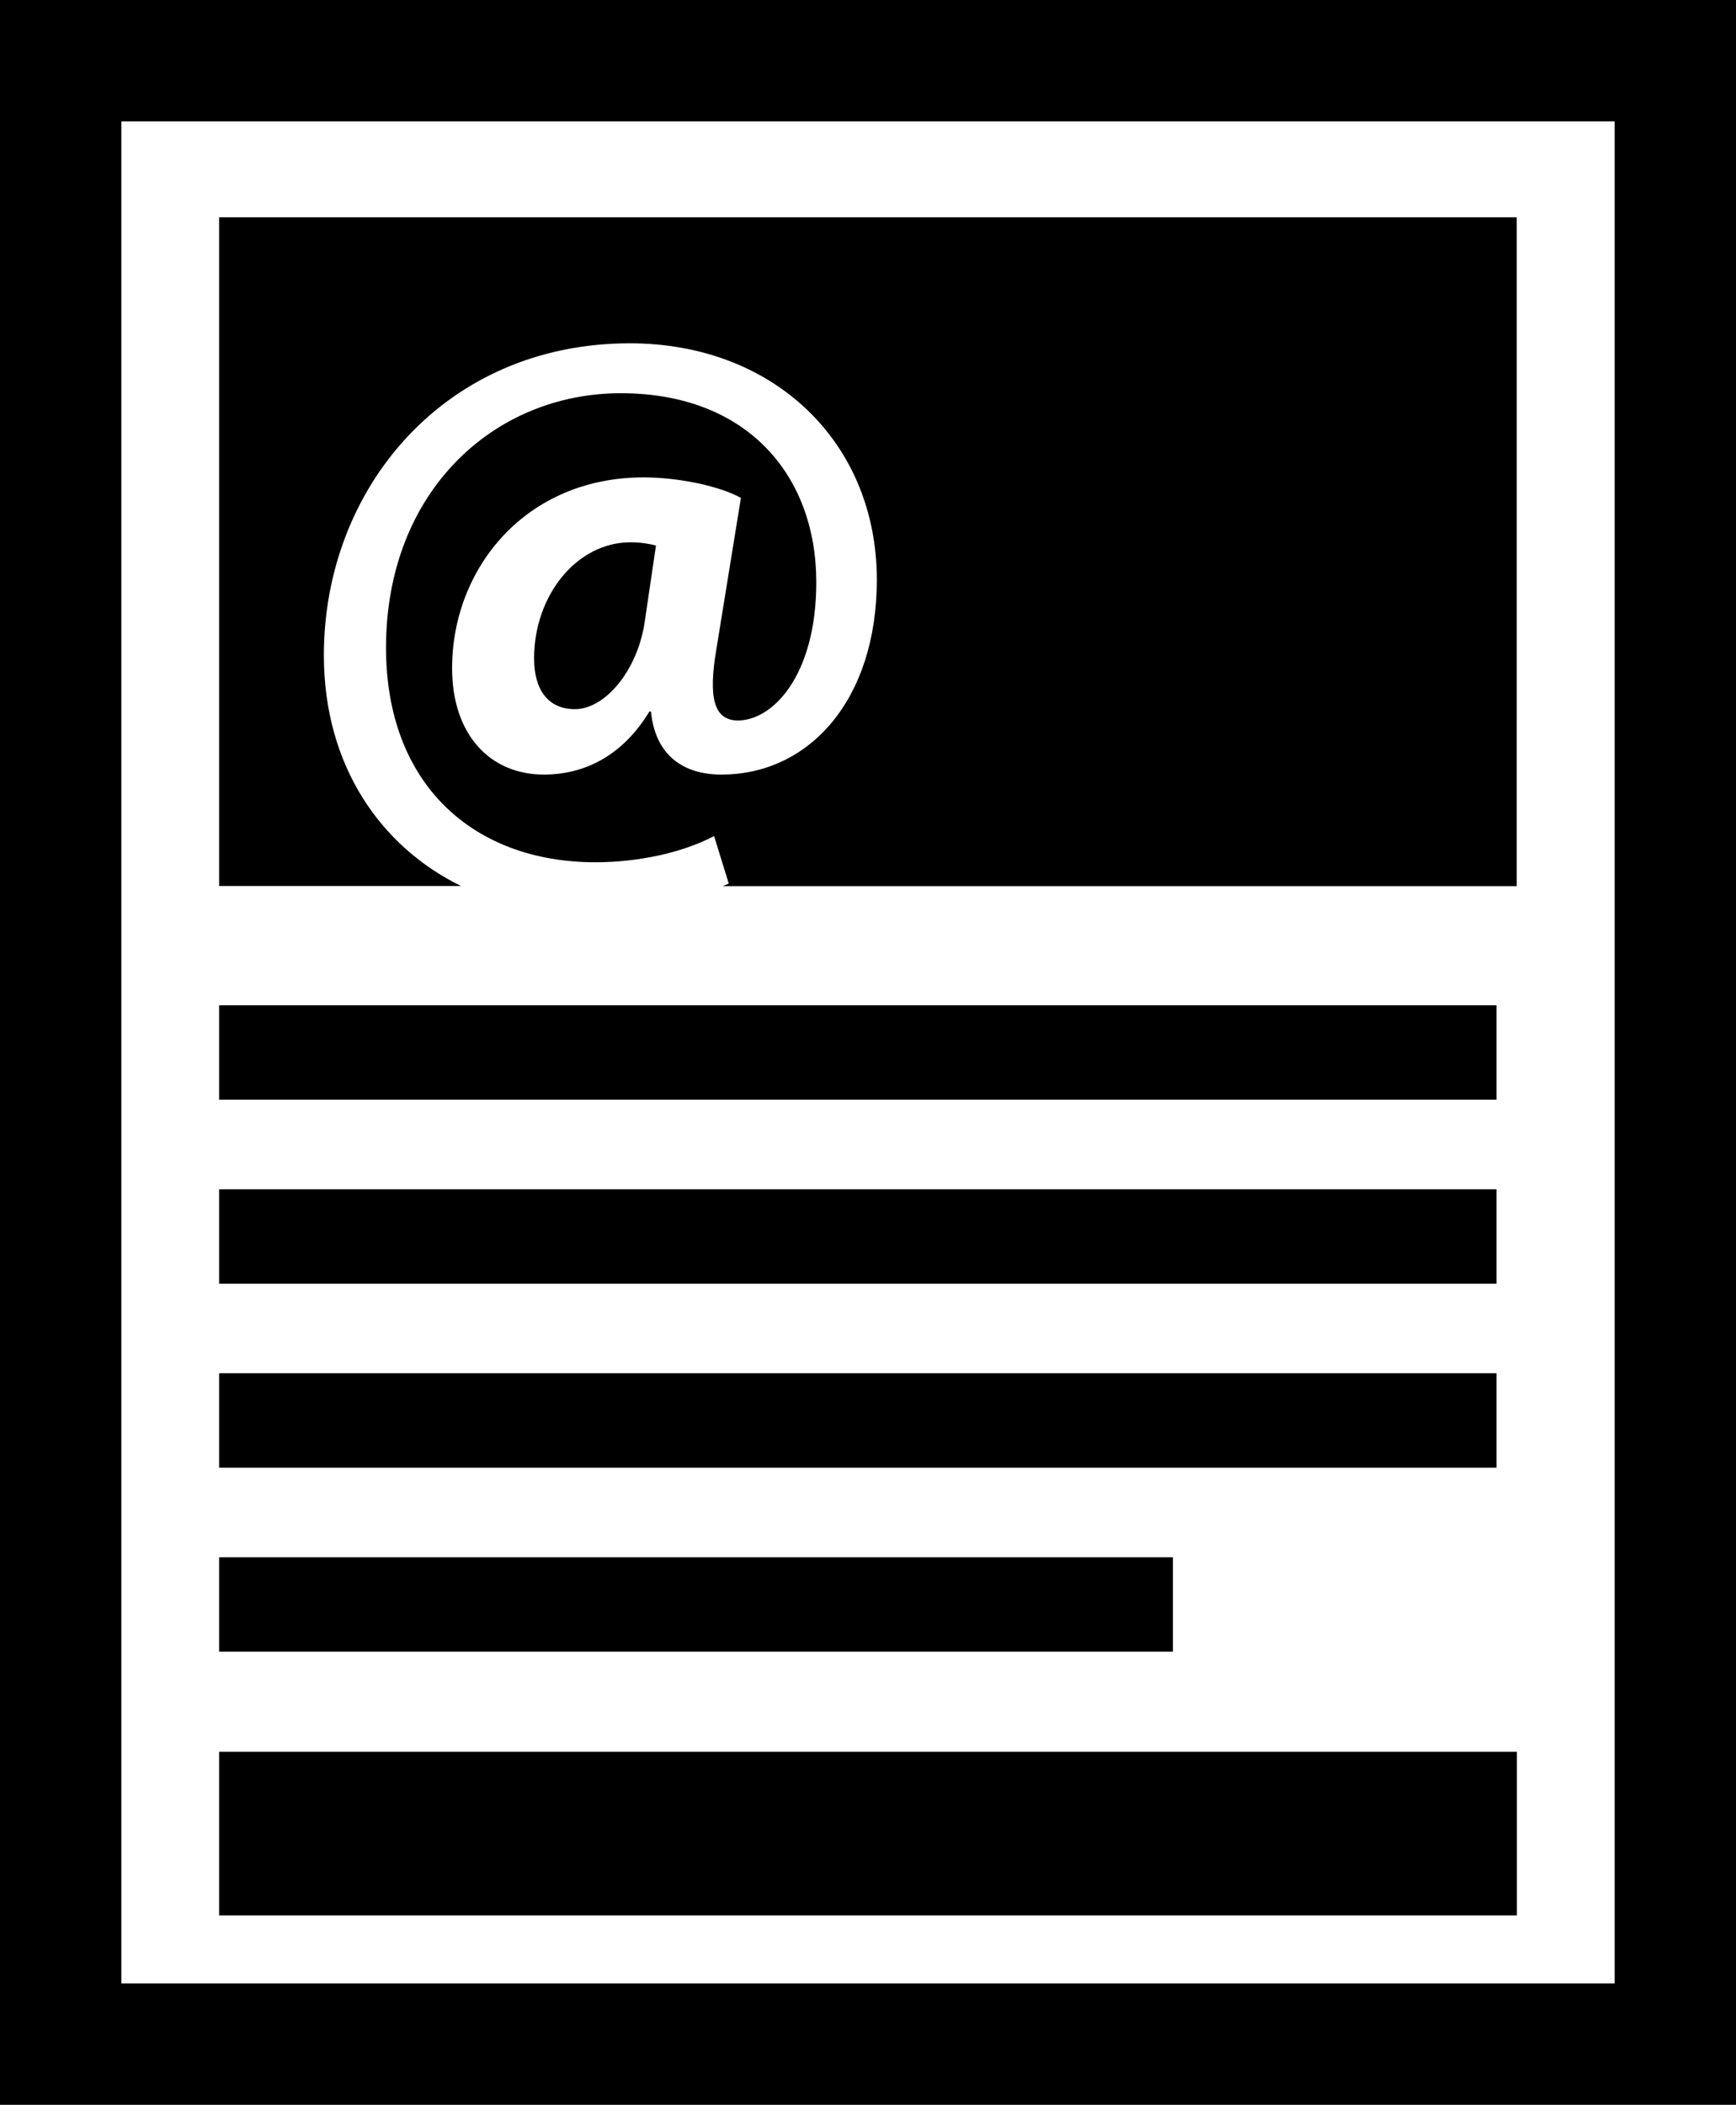
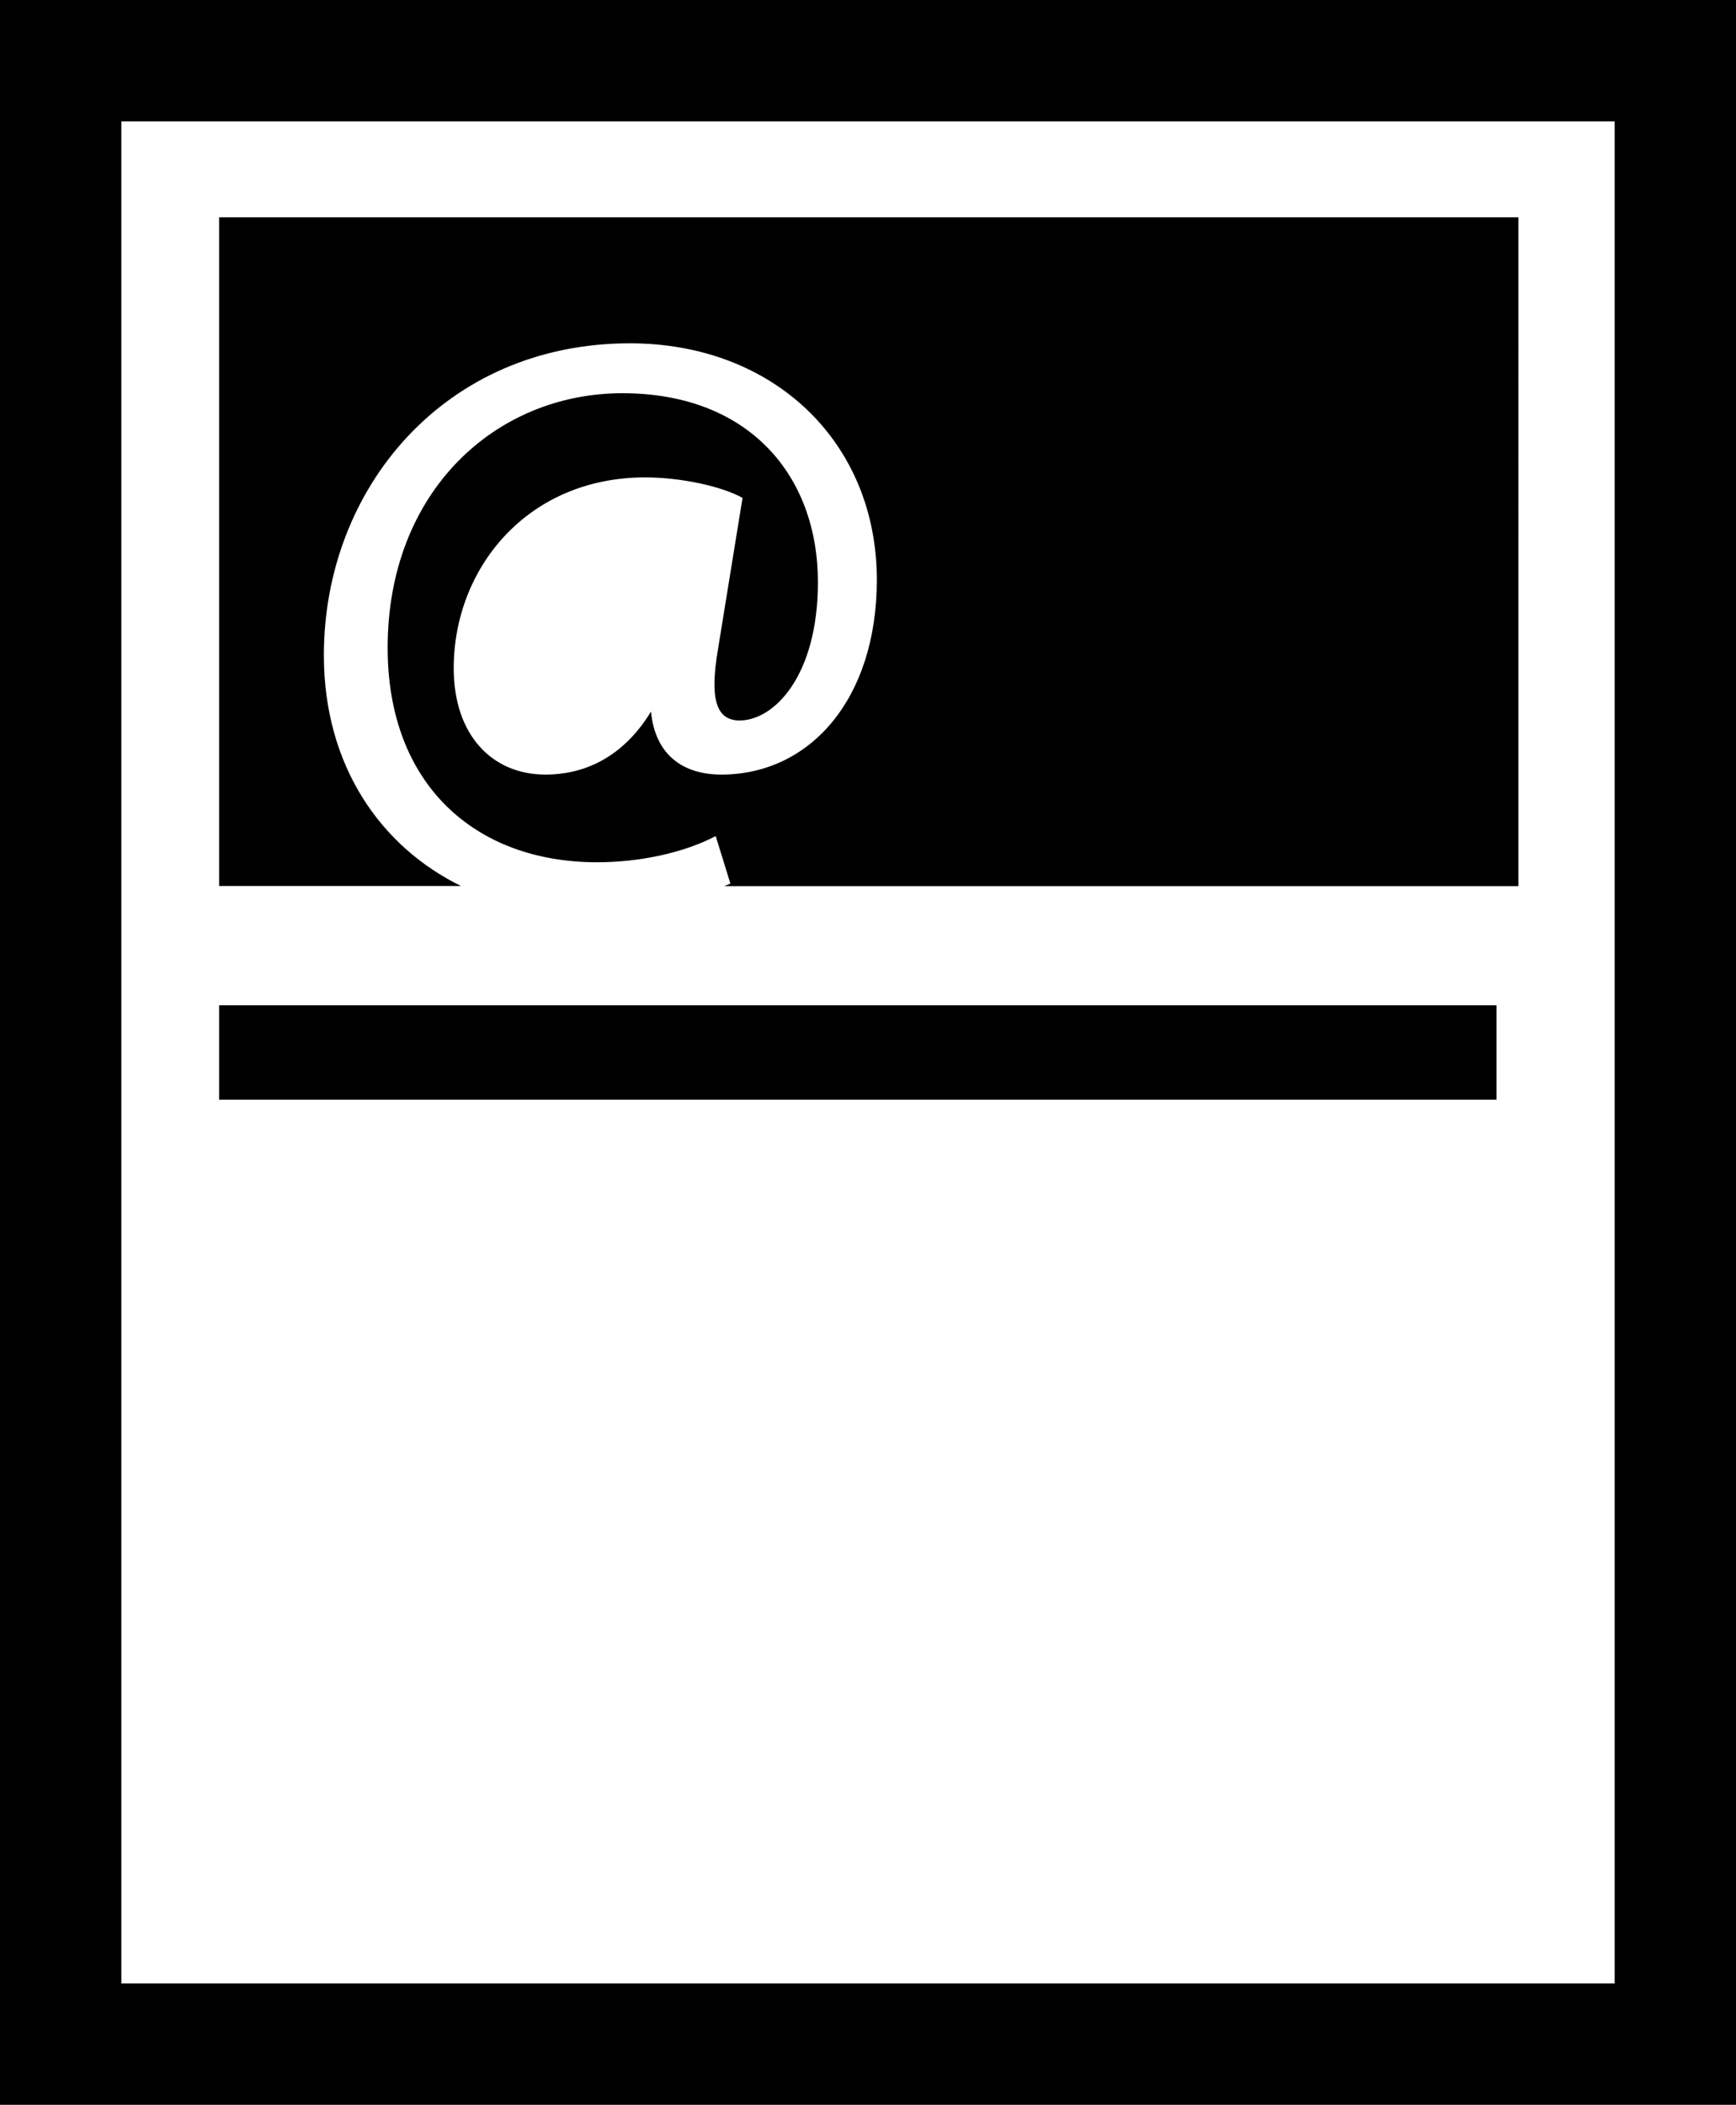
<svg xmlns="http://www.w3.org/2000/svg" id="Layer_2" data-name="Layer 2" viewBox="0 0 128.75 156.03">
  <defs>
    <style> .cls-1 { stroke-width: 0px; } </style>
  </defs>
  <g id="Layer_1-2" data-name="Layer 1">
    <g>
      <path class="cls-1" d="M128.75,156.03H0V0h128.75v156.03ZM9,147.03h110.75V9H9v138.03Z" />
      <rect class="cls-1" x="16.25" y="74.52" width="94.74" height="7" />
-       <rect class="cls-1" x="16.25" y="88.16" width="94.74" height="7" />
-       <rect class="cls-1" x="16.25" y="101.8" width="94.74" height="7" />
-       <rect class="cls-1" x="16.25" y="115.44" width="70.74" height="7" />
-       <rect class="cls-1" x="16.25" y="129.86" width="96.25" height="12.13" />
      <g>
-         <path class="cls-1" d="M16.25,16.11v49.57h17.94c-5.94-2.91-10.17-8.9-10.17-17.11,0-12.38,8.98-23.12,22.69-23.12,10.68,0,18.32,7.34,18.32,17.53,0,8.86-4.98,14.44-11.53,14.44-2.85,0-4.91-1.46-5.22-4.67h-.12c-1.88,3.1-4.61,4.67-7.83,4.67-3.94,0-6.8-2.91-6.8-7.89,0-7.4,5.46-14.14,14.2-14.14,2.67,0,5.7.67,7.22,1.52l-1.82,11.22c-.61,3.58-.18,5.22,1.52,5.28,2.61.06,5.89-3.28,5.89-10.25,0-7.89-5.1-14.01-14.5-14.01s-17.41,7.28-17.41,18.87c0,10.13,6.49,15.9,15.53,15.9,3.09,0,6.37-.67,8.8-1.94l1.09,3.52c-.15.07-.3.12-.45.19h58.89V16.11H16.25Z" />
-         <path class="cls-1" d="M39.61,48.81c0,2.31,1.03,3.76,3.03,3.76,2.24,0,4.61-2.85,5.16-6.37l.85-5.76c-.48-.12-1.09-.24-1.88-.24-4,0-7.16,3.94-7.16,8.61Z" />
+         <path class="cls-1" d="M16.25,16.11v49.57h17.94c-5.94-2.91-10.17-8.9-10.17-17.11,0-12.38,8.98-23.12,22.69-23.12,10.68,0,18.32,7.34,18.32,17.53,0,8.86-4.98,14.44-11.53,14.44-2.85,0-4.91-1.46-5.22-4.67c-1.88,3.1-4.61,4.67-7.83,4.67-3.94,0-6.8-2.91-6.8-7.89,0-7.4,5.46-14.14,14.2-14.14,2.67,0,5.7.67,7.22,1.52l-1.82,11.22c-.61,3.58-.18,5.22,1.52,5.28,2.61.06,5.89-3.28,5.89-10.25,0-7.89-5.1-14.01-14.5-14.01s-17.41,7.28-17.41,18.87c0,10.13,6.49,15.9,15.53,15.9,3.09,0,6.37-.67,8.8-1.94l1.09,3.52c-.15.07-.3.12-.45.19h58.89V16.11H16.25Z" />
      </g>
    </g>
  </g>
</svg>